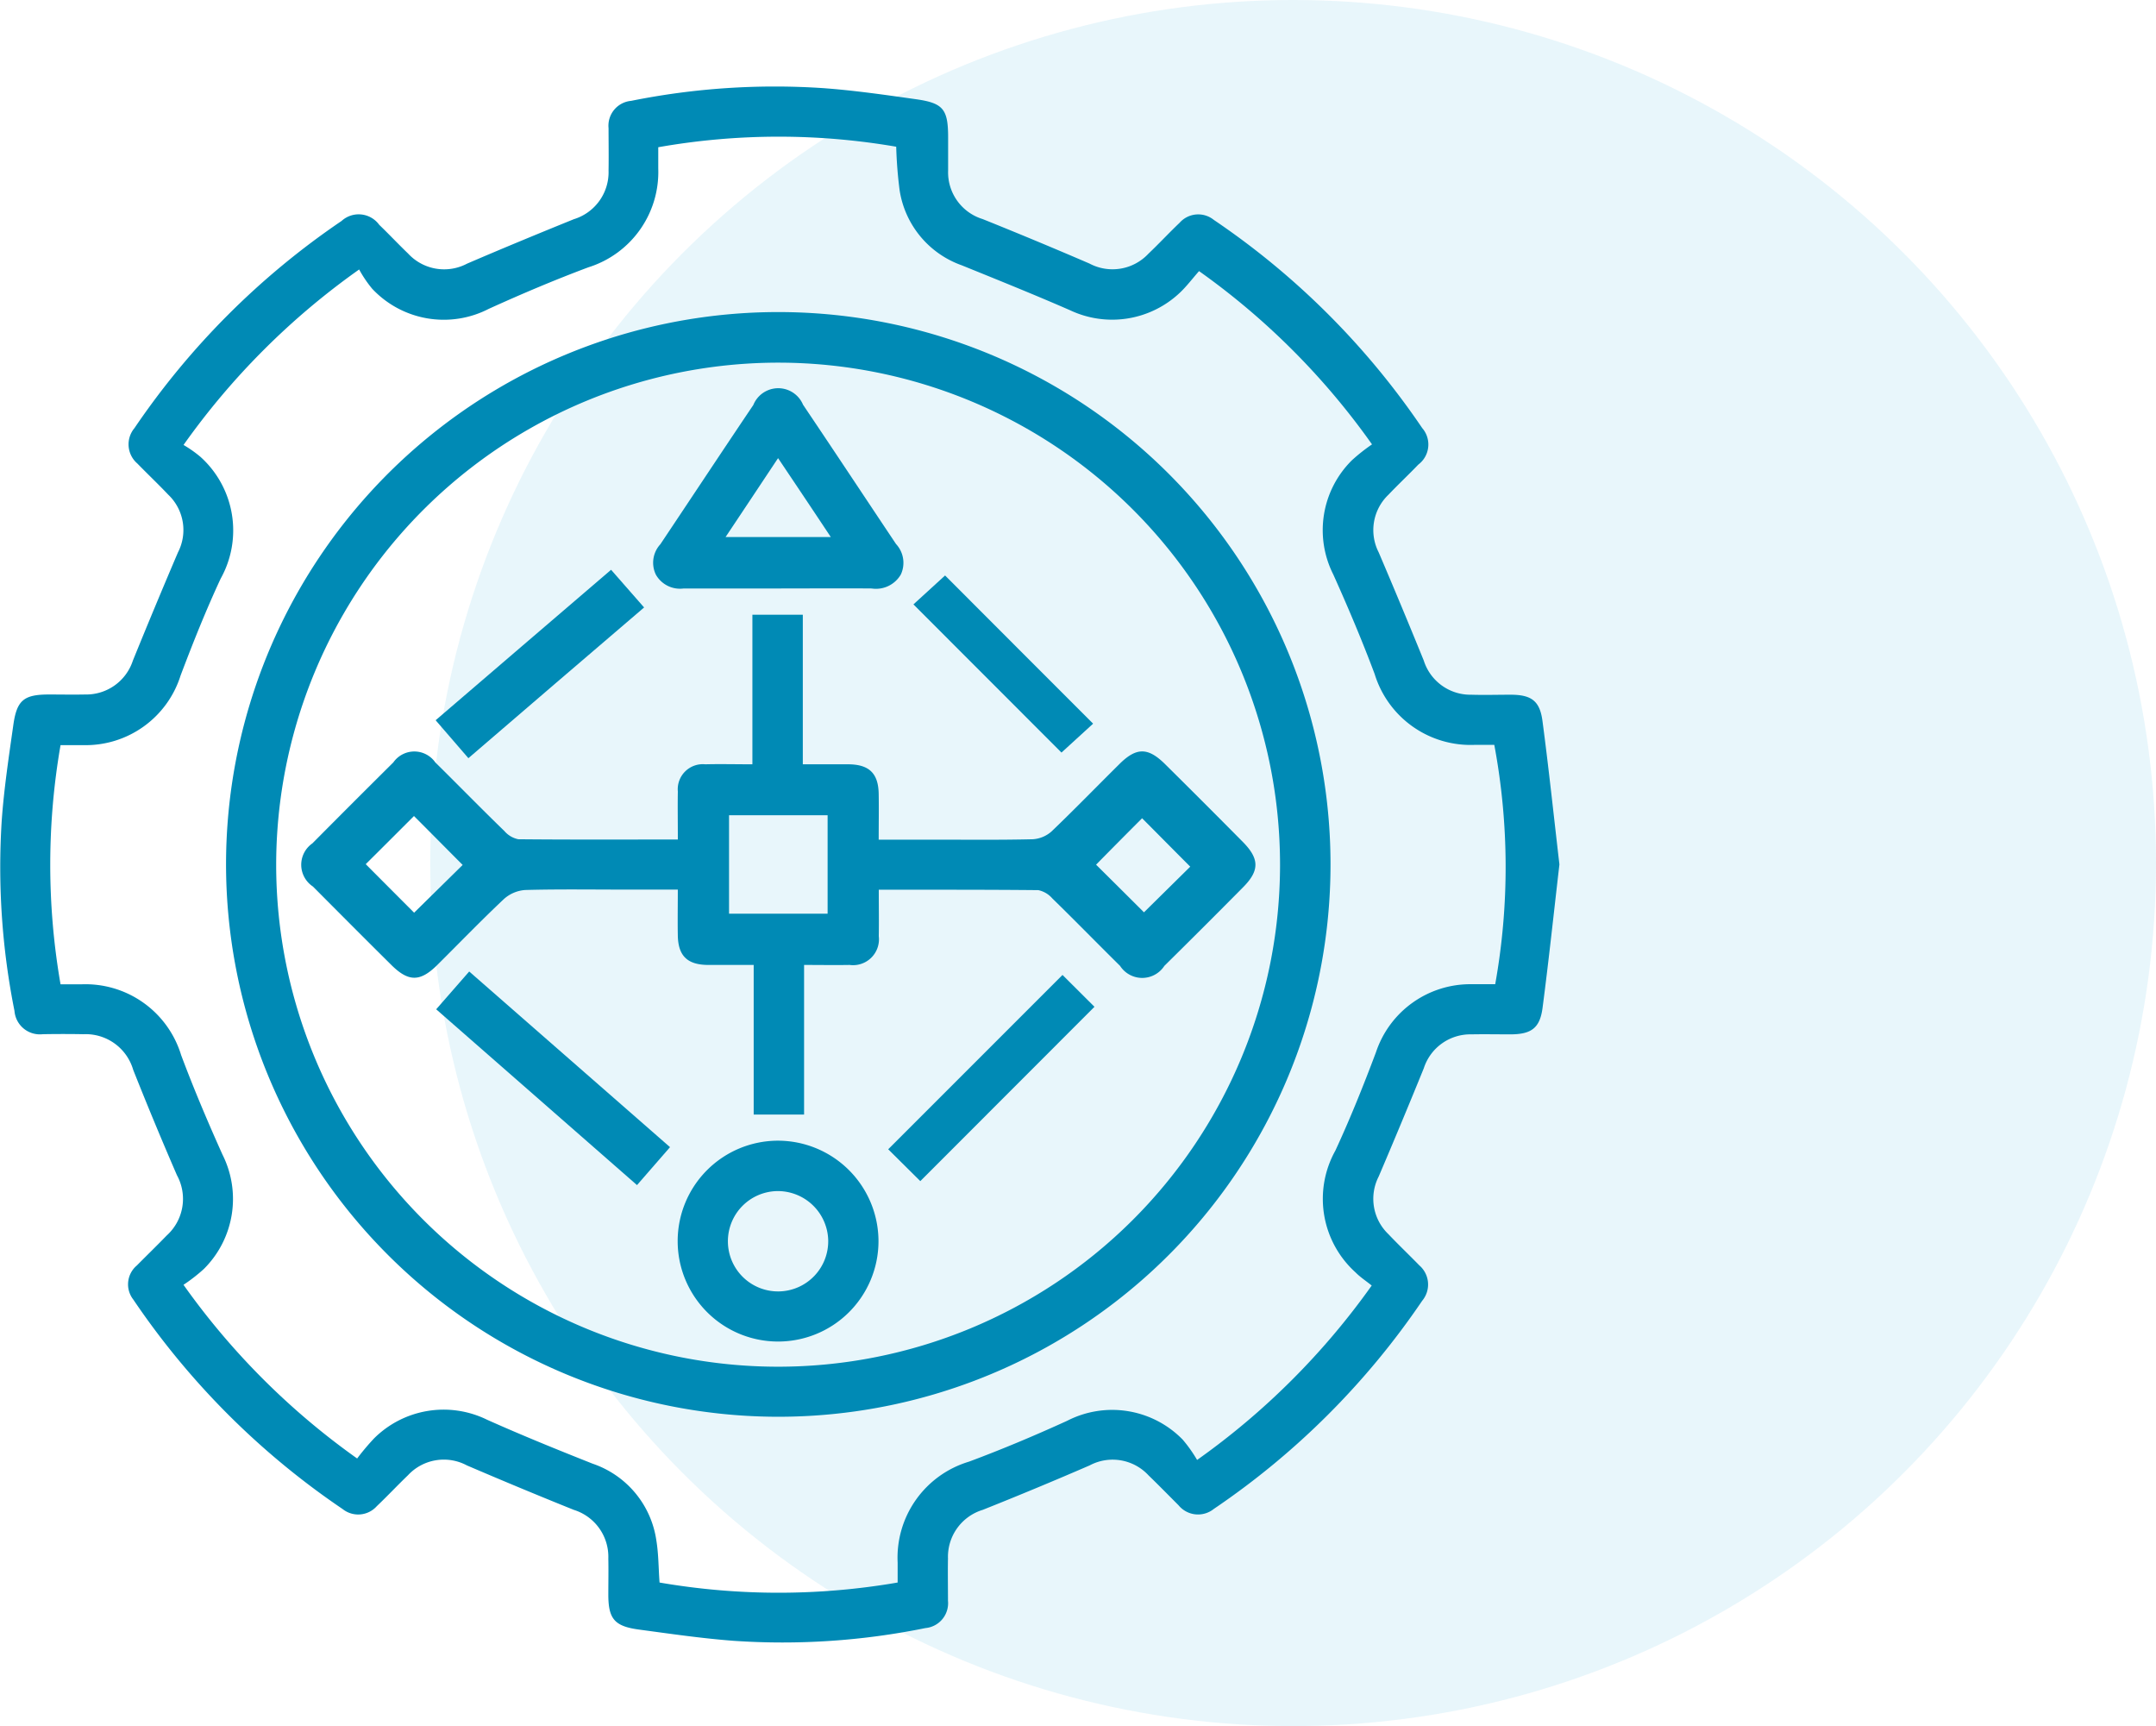
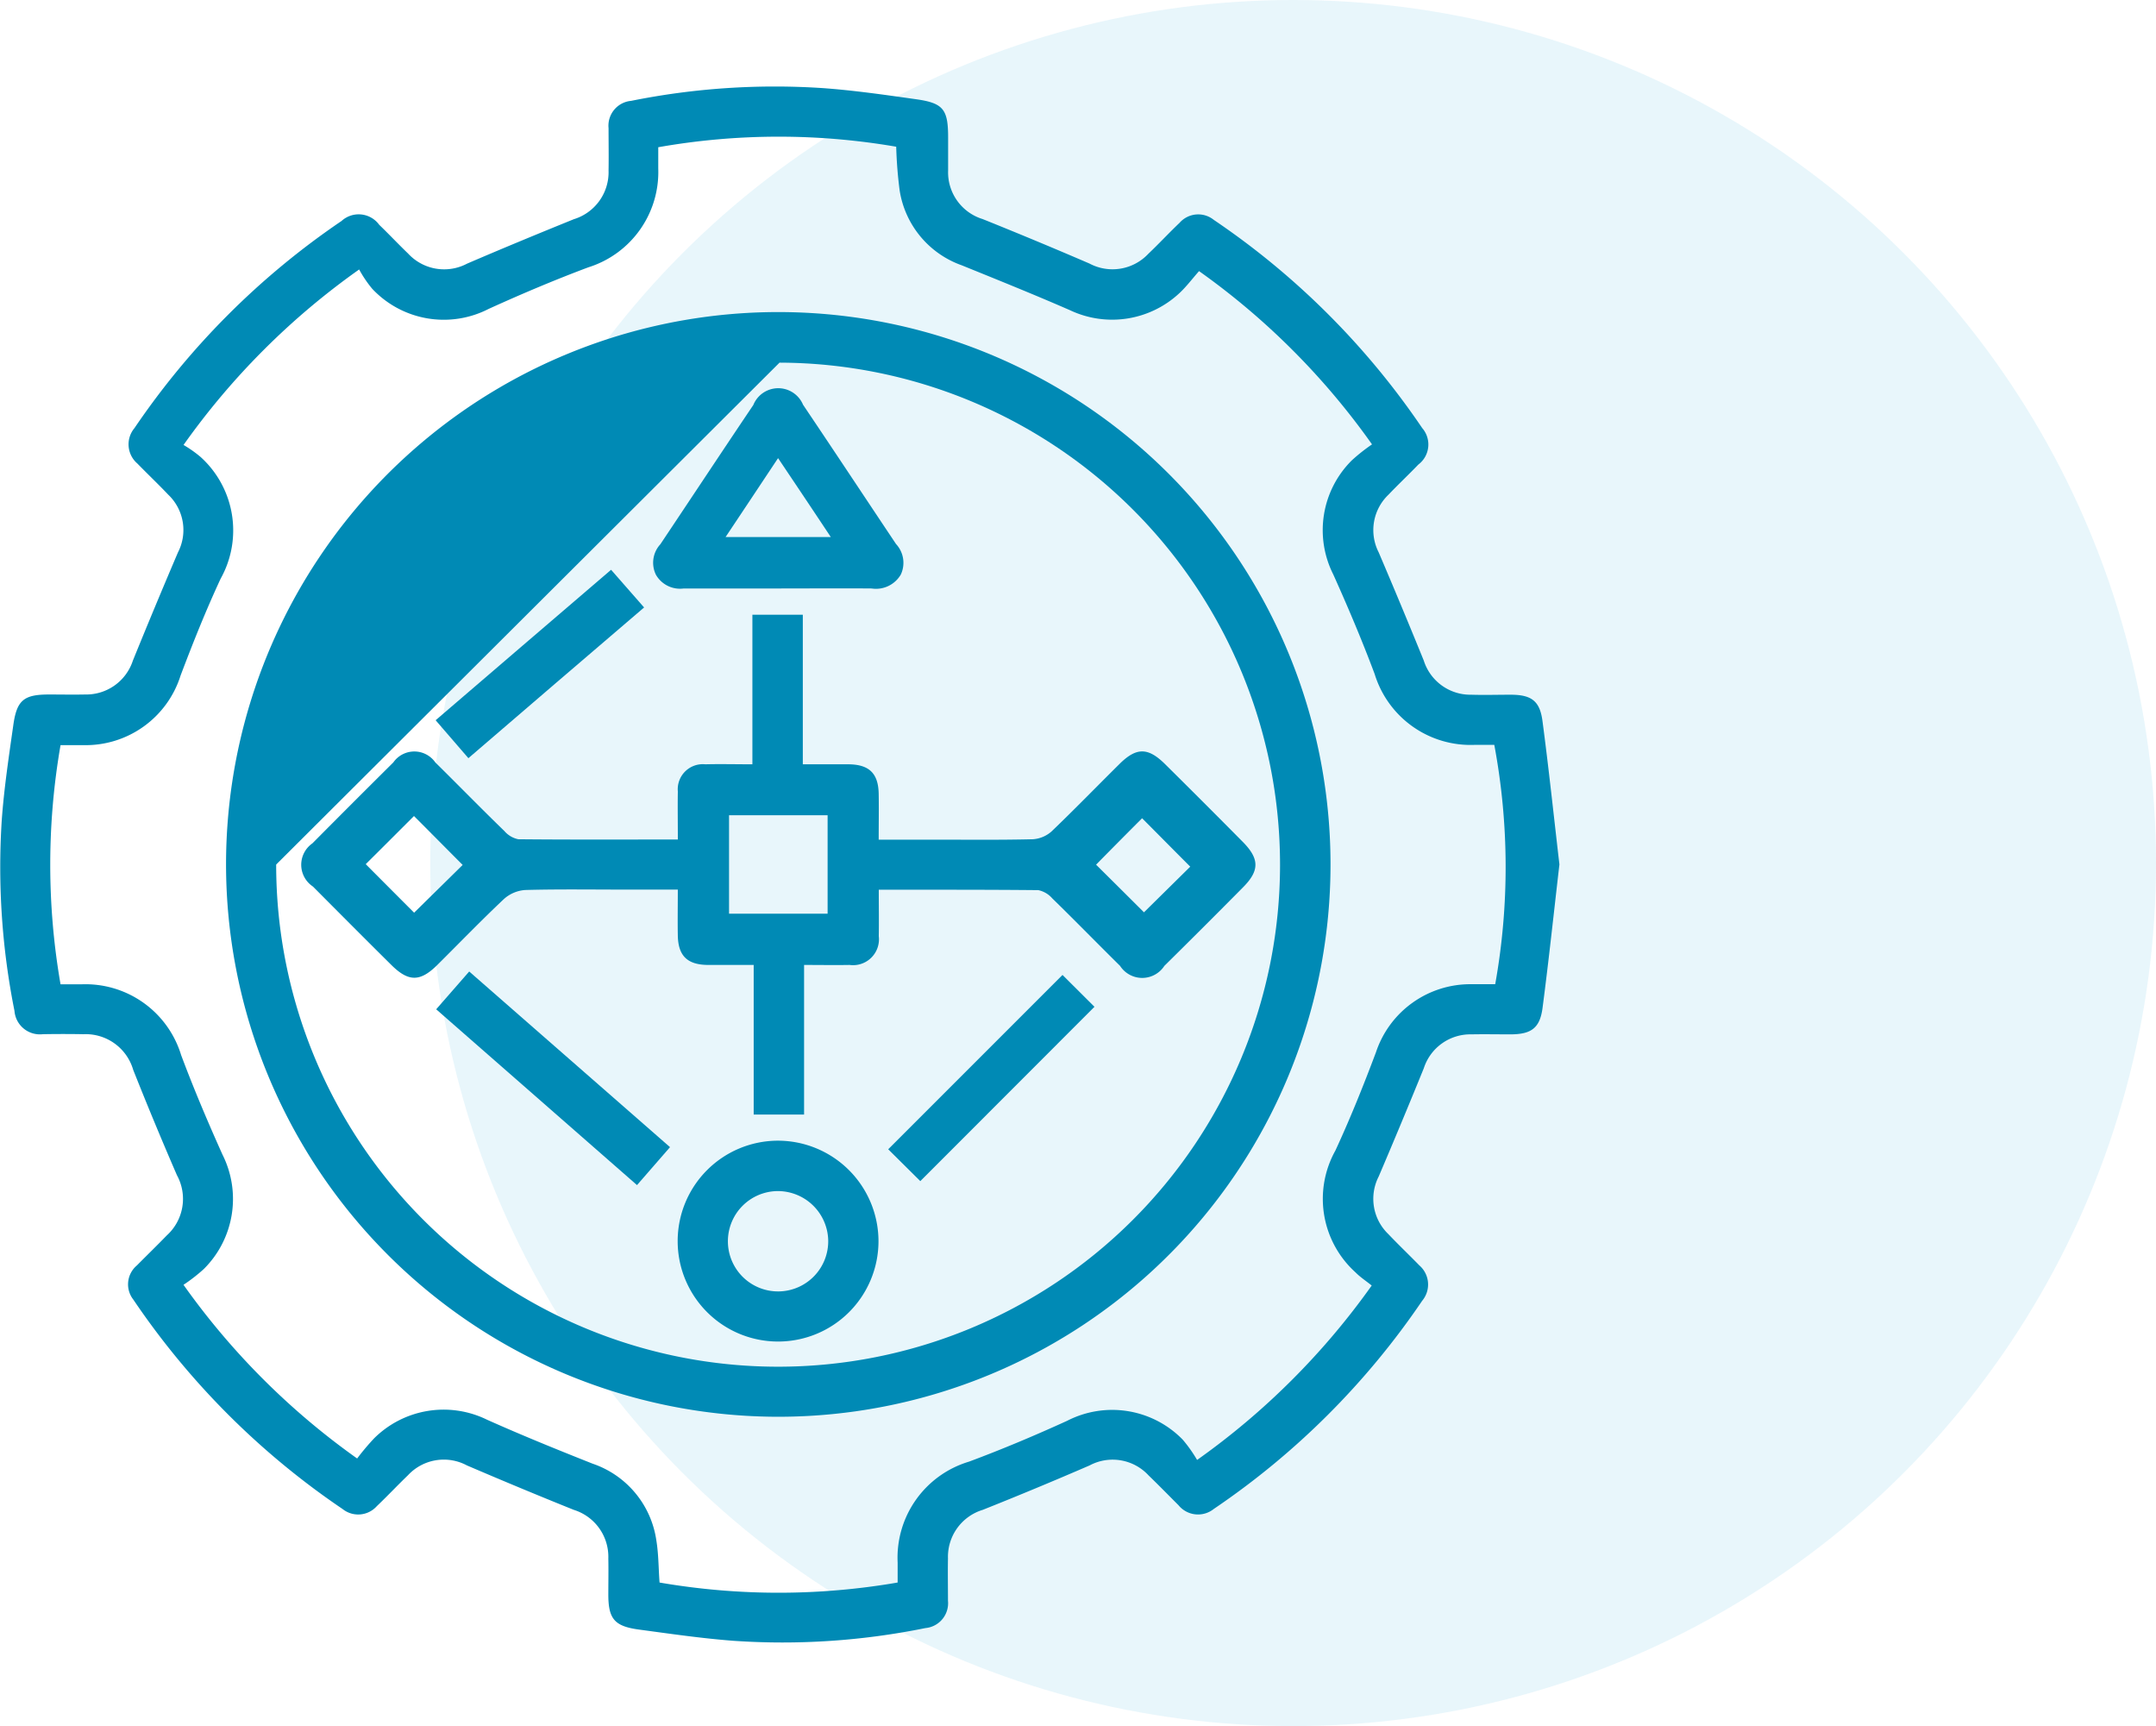
<svg xmlns="http://www.w3.org/2000/svg" width="74.959" height="60" viewBox="0 0 74.959 60">
  <g id="complex_system_icon" transform="translate(-433.353 -1420.853)">
    <circle id="Ellipse_14" data-name="Ellipse 14" cx="30" cy="30" r="30" transform="translate(448.312 1420.853)" fill="#1aa6d2" opacity="0.1" />
    <g id="Group_6596" data-name="Group 6596" transform="translate(-208.875 1145.754)">
      <path id="Path_15701" data-name="Path 15701" d="M696.445,305.147c-.194,1.674-.369,3.33-.586,4.985-.092.706-.392.918-1.107.922-.457,0-.909-.009-1.365,0a1.7,1.7,0,0,0-1.656,1.176q-.768,1.889-1.568,3.763A1.7,1.7,0,0,0,690.5,318c.35.369.719.719,1.074,1.084a.88.88,0,0,1,.1,1.231,27.1,27.1,0,0,1-7.245,7.236.877.877,0,0,1-1.227-.129c-.346-.346-.692-.7-1.042-1.038a1.7,1.7,0,0,0-2.048-.346q-1.847.8-3.717,1.545a1.706,1.706,0,0,0-1.208,1.688c-.009.489,0,.982,0,1.471a.867.867,0,0,1-.784.95,24.9,24.9,0,0,1-6.669.443c-1.1-.083-2.2-.244-3.3-.392-.844-.115-1.056-.374-1.056-1.213,0-.42.009-.835,0-1.254a1.709,1.709,0,0,0-1.2-1.693c-1.245-.5-2.481-1.015-3.717-1.545a1.7,1.7,0,0,0-2.048.341c-.364.35-.715.724-1.084,1.075a.868.868,0,0,1-1.19.1,27.13,27.13,0,0,1-7.277-7.282.857.857,0,0,1,.125-1.185c.346-.35.7-.692,1.038-1.042a1.713,1.713,0,0,0,.355-2.094q-.789-1.819-1.522-3.666a1.719,1.719,0,0,0-1.729-1.236c-.47-.009-.945-.009-1.416,0a.886.886,0,0,1-.982-.812,25.472,25.472,0,0,1-.443-6.613c.078-1.1.244-2.2.4-3.3.12-.885.364-1.084,1.245-1.084.42,0,.835.009,1.254,0a1.707,1.707,0,0,0,1.66-1.176q.768-1.889,1.568-3.763a1.694,1.694,0,0,0-.337-2.006c-.35-.369-.719-.719-1.075-1.084a.879.879,0,0,1-.1-1.231,27.013,27.013,0,0,1,7.2-7.2.883.883,0,0,1,1.31.134c.341.327.664.673,1.005,1a1.705,1.705,0,0,0,2.048.35c1.231-.53,2.472-1.042,3.712-1.545a1.708,1.708,0,0,0,1.208-1.693c.009-.489,0-.982,0-1.471a.867.867,0,0,1,.784-.95,25.281,25.281,0,0,1,6.669-.443c1.084.078,2.163.235,3.242.387.945.134,1.111.35,1.111,1.328,0,.383,0,.766,0,1.144a1.7,1.7,0,0,0,1.2,1.693c1.245.5,2.481,1.015,3.712,1.545a1.709,1.709,0,0,0,2.052-.341c.369-.35.715-.724,1.084-1.075a.864.864,0,0,1,1.19-.1,27.039,27.039,0,0,1,7.245,7.236.872.872,0,0,1-.134,1.268c-.341.355-.7.692-1.038,1.047a1.7,1.7,0,0,0-.341,2.006q.8,1.875,1.568,3.763a1.7,1.7,0,0,0,1.651,1.185c.452.014.909,0,1.365,0,.724,0,1.019.212,1.111.918C696.076,301.822,696.251,303.478,696.445,305.147Zm-6.526,14.638c-.2-.161-.4-.291-.563-.457a3.443,3.443,0,0,1-.7-4.234c.517-1.116.978-2.264,1.411-3.417a3.456,3.456,0,0,1,3.316-2.366c.281,0,.567,0,.83,0a23.064,23.064,0,0,0-.032-8.32H693.5a3.487,3.487,0,0,1-3.477-2.458c-.438-1.171-.927-2.324-1.439-3.463a3.416,3.416,0,0,1,.646-3.971,6.283,6.283,0,0,1,.7-.553,25.282,25.282,0,0,0-6.014-6.023c-.244.277-.443.544-.683.766a3.425,3.425,0,0,1-3.8.595c-1.245-.544-2.509-1.052-3.768-1.563a3.3,3.3,0,0,1-2.158-2.6,14.823,14.823,0,0,1-.12-1.522,24.08,24.08,0,0,0-8.273.018v.738a3.471,3.471,0,0,1-2.43,3.436c-1.171.438-2.324.927-3.463,1.444a3.414,3.414,0,0,1-4.054-.7,4.151,4.151,0,0,1-.452-.669,25.553,25.553,0,0,0-6.106,6.1,4.176,4.176,0,0,1,.59.415,3.441,3.441,0,0,1,.7,4.234c-.512,1.1-.964,2.232-1.393,3.367A3.459,3.459,0,0,1,645.112,301h-.779a24.316,24.316,0,0,0,0,8.315h.719a3.476,3.476,0,0,1,3.473,2.458c.438,1.171.927,2.324,1.439,3.463a3.432,3.432,0,0,1-.65,3.975,5.827,5.827,0,0,1-.706.549,25.437,25.437,0,0,0,6.037,6.037,8.579,8.579,0,0,1,.59-.7,3.427,3.427,0,0,1,3.929-.646c1.208.54,2.435,1.038,3.666,1.526a3.316,3.316,0,0,1,2.218,2.67c.078.475.074.968.111,1.462a24.339,24.339,0,0,0,8.278,0v-.692a3.485,3.485,0,0,1,2.481-3.51c1.153-.429,2.292-.909,3.413-1.42a3.424,3.424,0,0,1,4.017.655,4.878,4.878,0,0,1,.5.706A25.548,25.548,0,0,0,689.919,319.785Z" transform="translate(0 0)" fill="#008ab5" fill-rule="evenodd" />
-       <path id="Path_15702" data-name="Path 15702" d="M659.27,314.3A19.2,19.2,0,1,1,678.3,333.523,19.213,19.213,0,0,1,659.27,314.3Zm1.743.028a17.451,17.451,0,1,0,17.5-17.446A17.468,17.468,0,0,0,661.013,314.324Z" transform="translate(-9.183 -9.177)" fill="#008ab5" fill-rule="evenodd" />
+       <path id="Path_15702" data-name="Path 15702" d="M659.27,314.3A19.2,19.2,0,1,1,678.3,333.523,19.213,19.213,0,0,1,659.27,314.3Zm1.743.028a17.451,17.451,0,1,0,17.5-17.446Z" transform="translate(-9.183 -9.177)" fill="#008ab5" fill-rule="evenodd" />
      <path id="Path_15703" data-name="Path 15703" d="M678.029,325.732c0-.613-.009-1.144,0-1.669a.871.871,0,0,1,.955-.945c.526-.014,1.052,0,1.637,0v-5.2h1.753v5.2c.558,0,1.075,0,1.6,0,.715.009,1.028.323,1.038,1.033.009.507,0,1.01,0,1.586h1.868c1.162,0,2.324.014,3.487-.014a1.082,1.082,0,0,0,.655-.272c.8-.766,1.573-1.563,2.361-2.343.59-.586.992-.581,1.582,0q1.356,1.342,2.7,2.7c.586.59.595,1,.018,1.582q-1.363,1.377-2.739,2.735a.918.918,0,0,1-1.54,0c-.789-.779-1.563-1.573-2.357-2.347a.89.89,0,0,0-.484-.286c-1.831-.018-3.662-.014-5.548-.014,0,.572.009,1.093,0,1.614a.9.9,0,0,1-1.015,1c-.507.009-1.015,0-1.582,0v5.2h-1.752v-5.2c-.558,0-1.075,0-1.6,0-.715-.009-1.028-.323-1.038-1.033-.009-.507,0-1.01,0-1.586h-1.868c-1.144,0-2.292-.018-3.436.014a1.238,1.238,0,0,0-.742.314c-.793.747-1.549,1.531-2.324,2.3-.59.581-.992.581-1.582,0-.918-.909-1.826-1.822-2.735-2.735a.907.907,0,0,1-.018-1.5q1.4-1.411,2.813-2.813a.892.892,0,0,1,1.462,0c.8.789,1.591,1.6,2.4,2.384a.863.863,0,0,0,.484.286C674.312,325.741,676.143,325.732,678.029,325.732Zm1.78-.844v3.422h3.427v-3.422Zm-12.632,1.7c.563.567,1.144,1.148,1.683,1.688l1.688-1.66c-.563-.563-1.139-1.148-1.693-1.7C668.312,325.459,667.74,326.031,667.178,326.589Zm28.667.088c-.6-.6-1.181-1.19-1.674-1.683-.535.535-1.111,1.116-1.6,1.614.53.526,1.116,1.107,1.665,1.656Z" transform="translate(-12.234 -21.451)" fill="#008ab5" fill-rule="evenodd" />
      <path id="Path_15704" data-name="Path 15704" d="M695.785,307.821c-1.088,0-2.177,0-3.265,0a.966.966,0,0,1-.964-.475.948.948,0,0,1,.152-1.061c1.079-1.614,2.149-3.233,3.233-4.842a.935.935,0,0,1,1.729-.009c1.084,1.609,2.154,3.228,3.233,4.842a.96.96,0,0,1,.166,1.061,1,1,0,0,1-1.015.484C697.962,307.812,696.873,307.821,695.785,307.821Zm.018-4.533c-.641.964-1.222,1.84-1.826,2.744h3.657C697.016,305.1,696.435,304.233,695.8,303.288Z" transform="translate(-26.522 -12.266)" fill="#008ab5" fill-rule="evenodd" />
      <path id="Path_15705" data-name="Path 15705" d="M700.3,361.076a3.491,3.491,0,1,1-3.5-3.5A3.5,3.5,0,0,1,700.3,361.076Zm-3.51-1.748a1.744,1.744,0,1,0,1.762,1.711A1.754,1.754,0,0,0,696.793,359.328Z" transform="translate(-27.529 -42.826)" fill="#008ab5" fill-rule="evenodd" />
      <path id="Path_15706" data-name="Path 15706" d="M675.11,346.134c.392-.452.747-.858,1.148-1.314,2.32,2.029,4.621,4.04,6.982,6.106-.378.434-.738.849-1.148,1.319C679.772,350.211,677.467,348.2,675.11,346.134Z" transform="translate(-17.717 -35.951)" fill="#008ab5" fill-rule="evenodd" />
      <path id="Path_15707" data-name="Path 15707" d="M710.306,352.247c-.364-.36-.756-.752-1.116-1.107l6.06-6.06c.36.36.752.747,1.111,1.107C714.337,348.216,712.326,350.227,710.306,352.247Z" transform="translate(-36.081 -36.091)" fill="#008ab5" fill-rule="evenodd" />
      <path id="Path_15708" data-name="Path 15708" d="M676.209,321.089c-.378-.438-.738-.858-1.139-1.319,2.034-1.743,4.04-3.468,6.1-5.23.369.424.733.839,1.148,1.31C680.281,317.593,678.261,319.322,676.209,321.089Z" transform="translate(-17.696 -19.635)" fill="#008ab5" fill-rule="evenodd" />
-       <path id="Path_15709" data-name="Path 15709" d="M711.09,315.975c.355-.327.756-.692,1.1-1.005,1.683,1.683,3.4,3.408,5.147,5.151-.318.291-.729.664-1.1,1.005C714.558,319.448,712.833,317.723,711.09,315.975Z" transform="translate(-37.104 -19.867)" fill="#008ab5" fill-rule="evenodd" />
    </g>
  </g>
</svg>